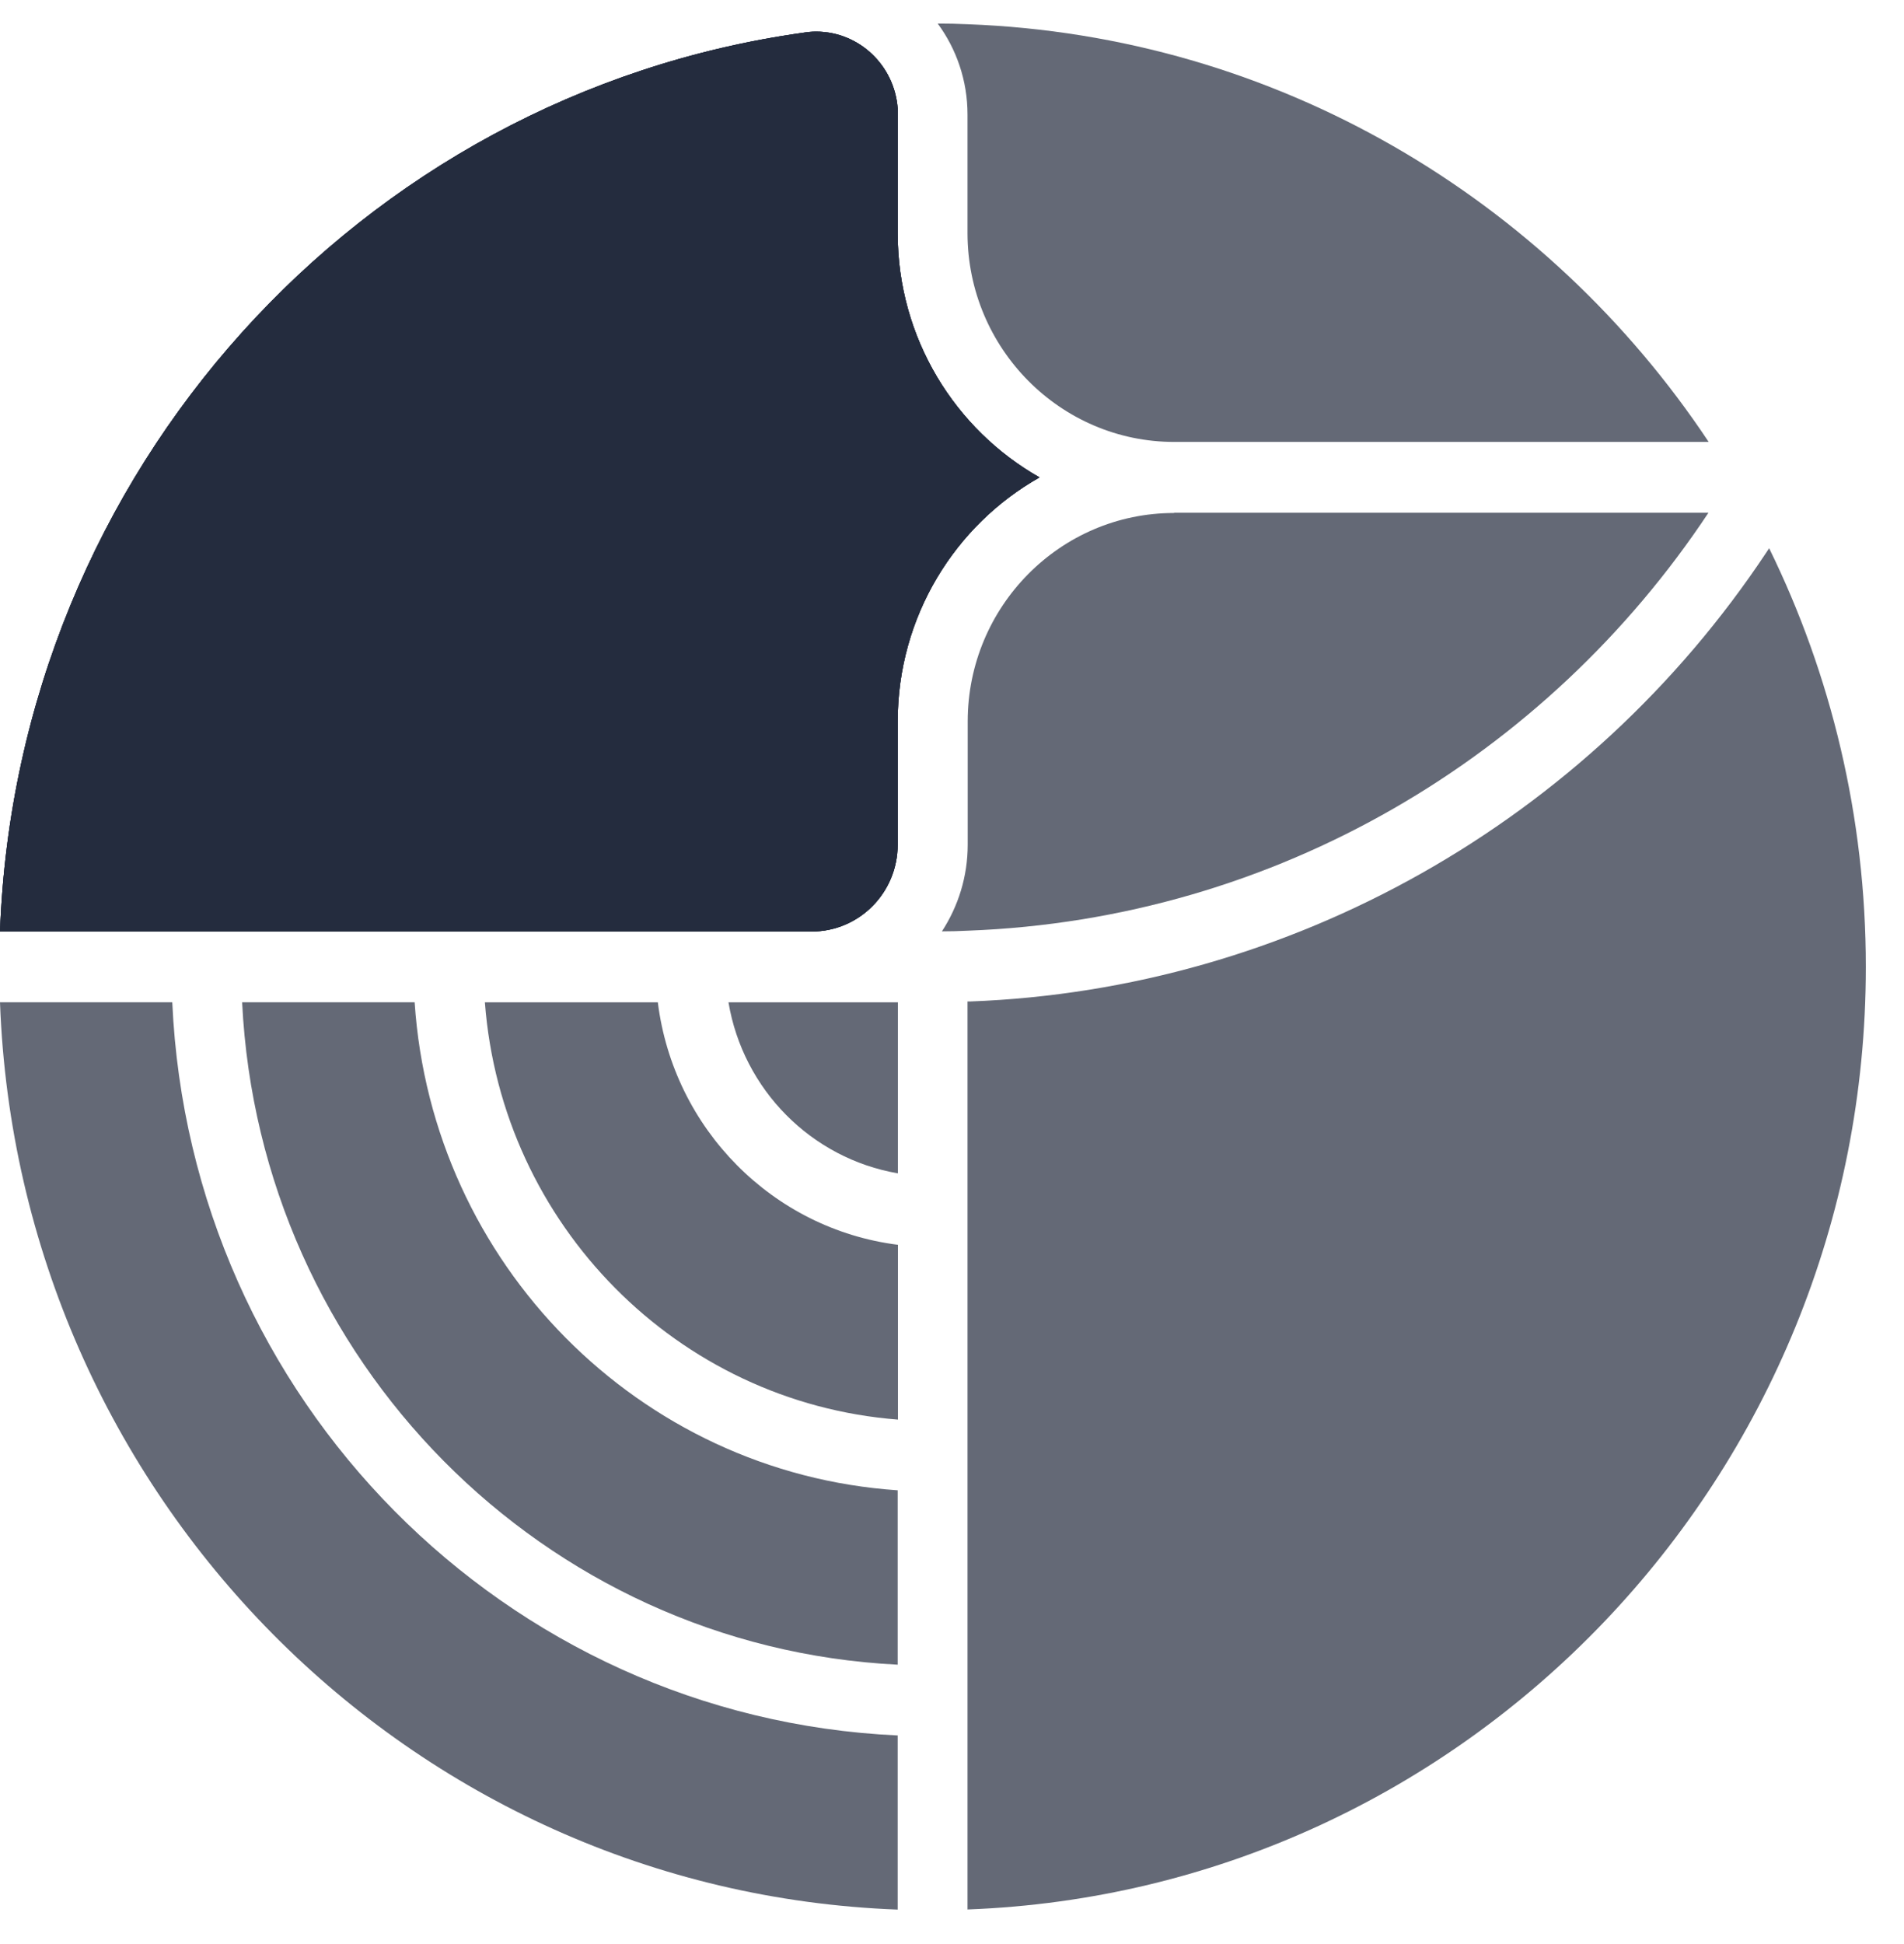
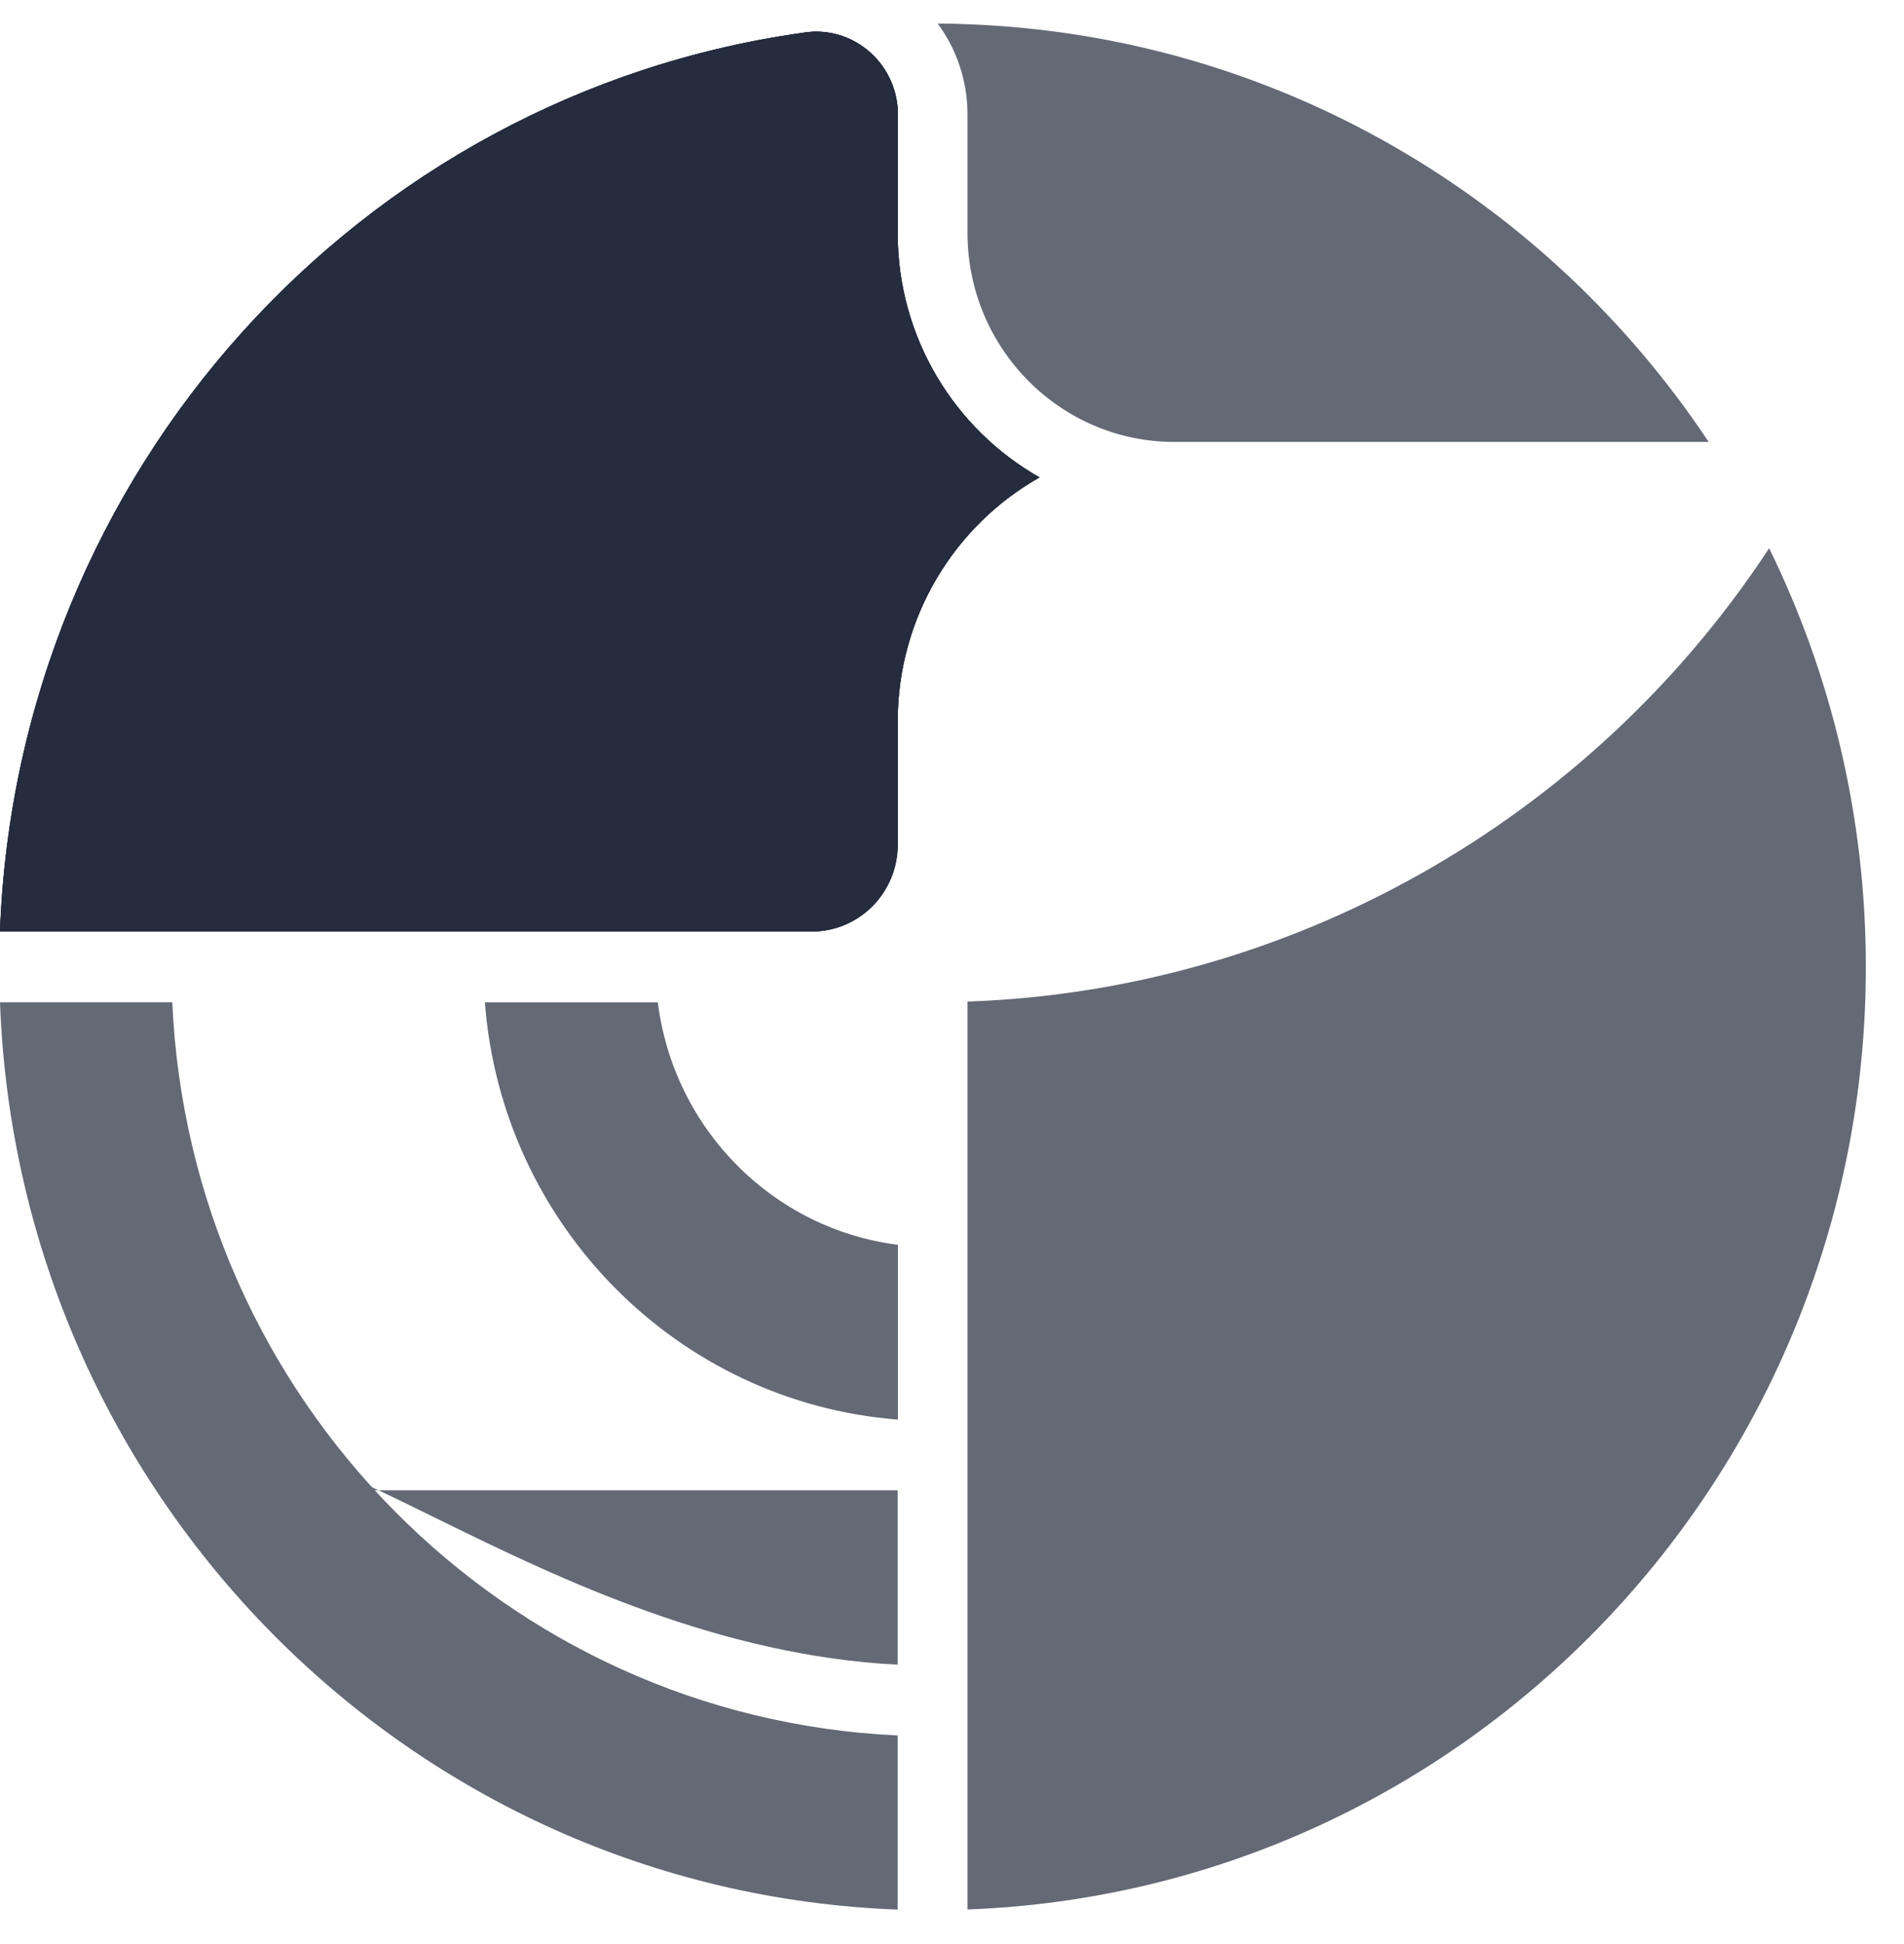
<svg xmlns="http://www.w3.org/2000/svg" width="48" height="49" viewBox="0 0 48 49" fill="none">
  <g opacity="0.71">
-     <path d="M22.631 41.958V37.563C16.108 37.121 10.89 31.854 10.453 25.262H6.104C6.546 34.278 13.703 41.51 22.626 41.958H22.631Z" fill="#242C3E" />
+     <path d="M22.631 41.958V37.563H6.104C6.546 34.278 13.703 41.51 22.626 41.958H22.631Z" fill="#242C3E" />
    <path d="M22.631 43.742C12.733 43.289 4.792 35.264 4.343 25.262H0C0.454 37.688 10.335 47.672 22.631 48.131V43.742Z" fill="#242C3E" />
    <path d="M44.6 13.818L44.533 13.92C40.027 20.711 32.523 24.942 24.458 25.242H24.391V48.128C36.978 47.658 47.038 37.203 47.038 24.369C47.038 20.581 46.158 16.996 44.6 13.818Z" fill="#242C3E" />
    <path d="M22.637 31.375C19.481 30.978 16.982 28.452 16.584 25.264H12.224C12.649 30.876 17.083 35.35 22.637 35.781V31.375Z" fill="#242C3E" />
    <path d="M24.397 0.611C24.144 0.599 23.892 0.594 23.64 0.594C24.111 1.234 24.391 2.027 24.391 2.887V5.883C24.397 8.783 26.734 11.139 29.603 11.139H43.076C39.002 5.011 32.181 0.9 24.397 0.611Z" fill="#242C3E" />
-     <path d="M29.597 12.93C26.728 12.93 24.396 15.286 24.396 18.185V21.289C24.396 22.099 24.155 22.846 23.746 23.475C23.965 23.475 24.178 23.469 24.396 23.458C32.181 23.169 39.002 19.057 43.07 12.924H29.597V12.93Z" fill="#242C3E" />
-     <path d="M22.636 29.574V25.264H18.365C18.735 27.467 20.456 29.2 22.636 29.574Z" fill="#242C3E" />
  </g>
  <path d="M22.631 5.883V2.734C22.552 1.652 21.661 0.797 20.574 0.797C20.462 0.797 20.355 0.808 20.249 0.825C9.079 2.388 0.426 11.869 0 23.479H20.462C21.661 23.479 22.631 22.5 22.631 21.288V18.184C22.631 15.539 24.077 13.234 26.207 12.033C24.077 10.827 22.631 8.522 22.631 5.883Z" fill="#242C3E" />
  <path d="M22.631 5.883V2.734C22.552 1.652 21.661 0.797 20.574 0.797C20.462 0.797 20.355 0.808 20.249 0.825C9.079 2.388 0.426 11.869 0 23.479H20.462C21.661 23.479 22.631 22.5 22.631 21.288V18.184C22.631 15.539 24.077 13.234 26.207 12.033C24.077 10.827 22.631 8.522 22.631 5.883Z" fill="#242C3E" />
  <path d="M22.631 5.883V2.734C22.552 1.652 21.661 0.797 20.574 0.797C20.462 0.797 20.355 0.808 20.249 0.825C9.079 2.388 0.426 11.869 0 23.479H20.462C21.661 23.479 22.631 22.5 22.631 21.288V18.184C22.631 15.539 24.077 13.234 26.207 12.033C24.077 10.827 22.631 8.522 22.631 5.883Z" fill="#242C3E" />
</svg>